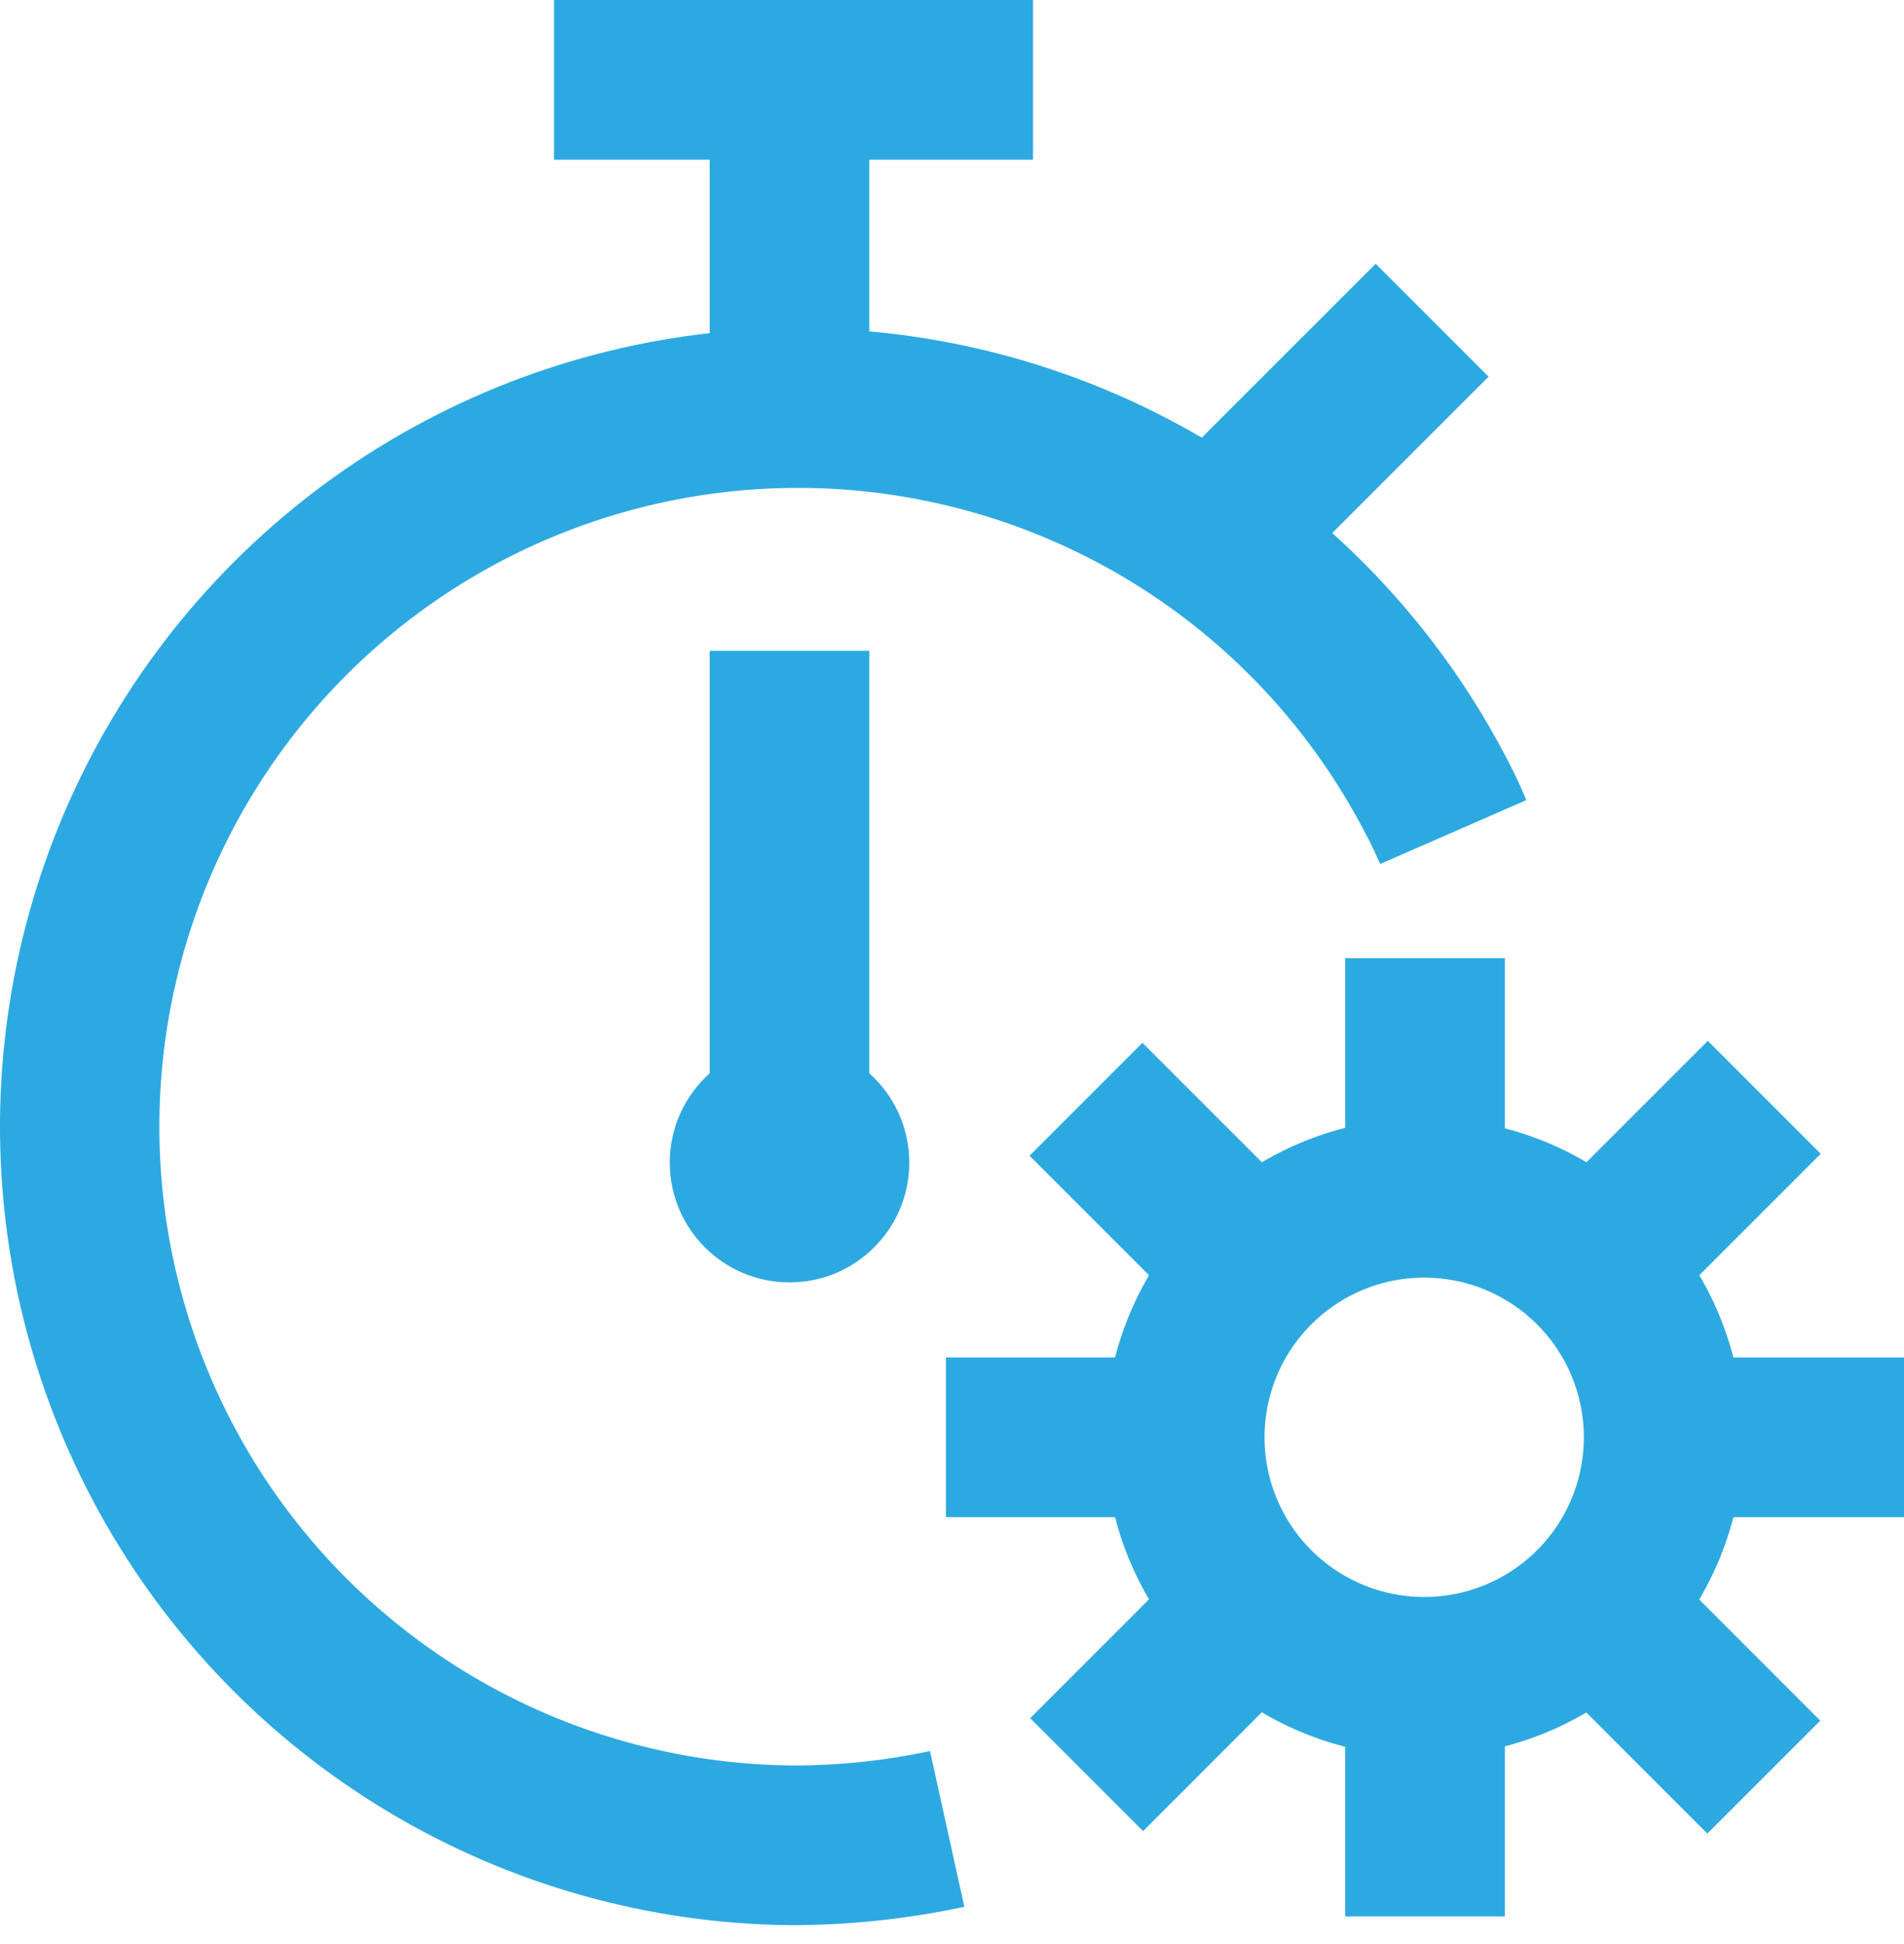
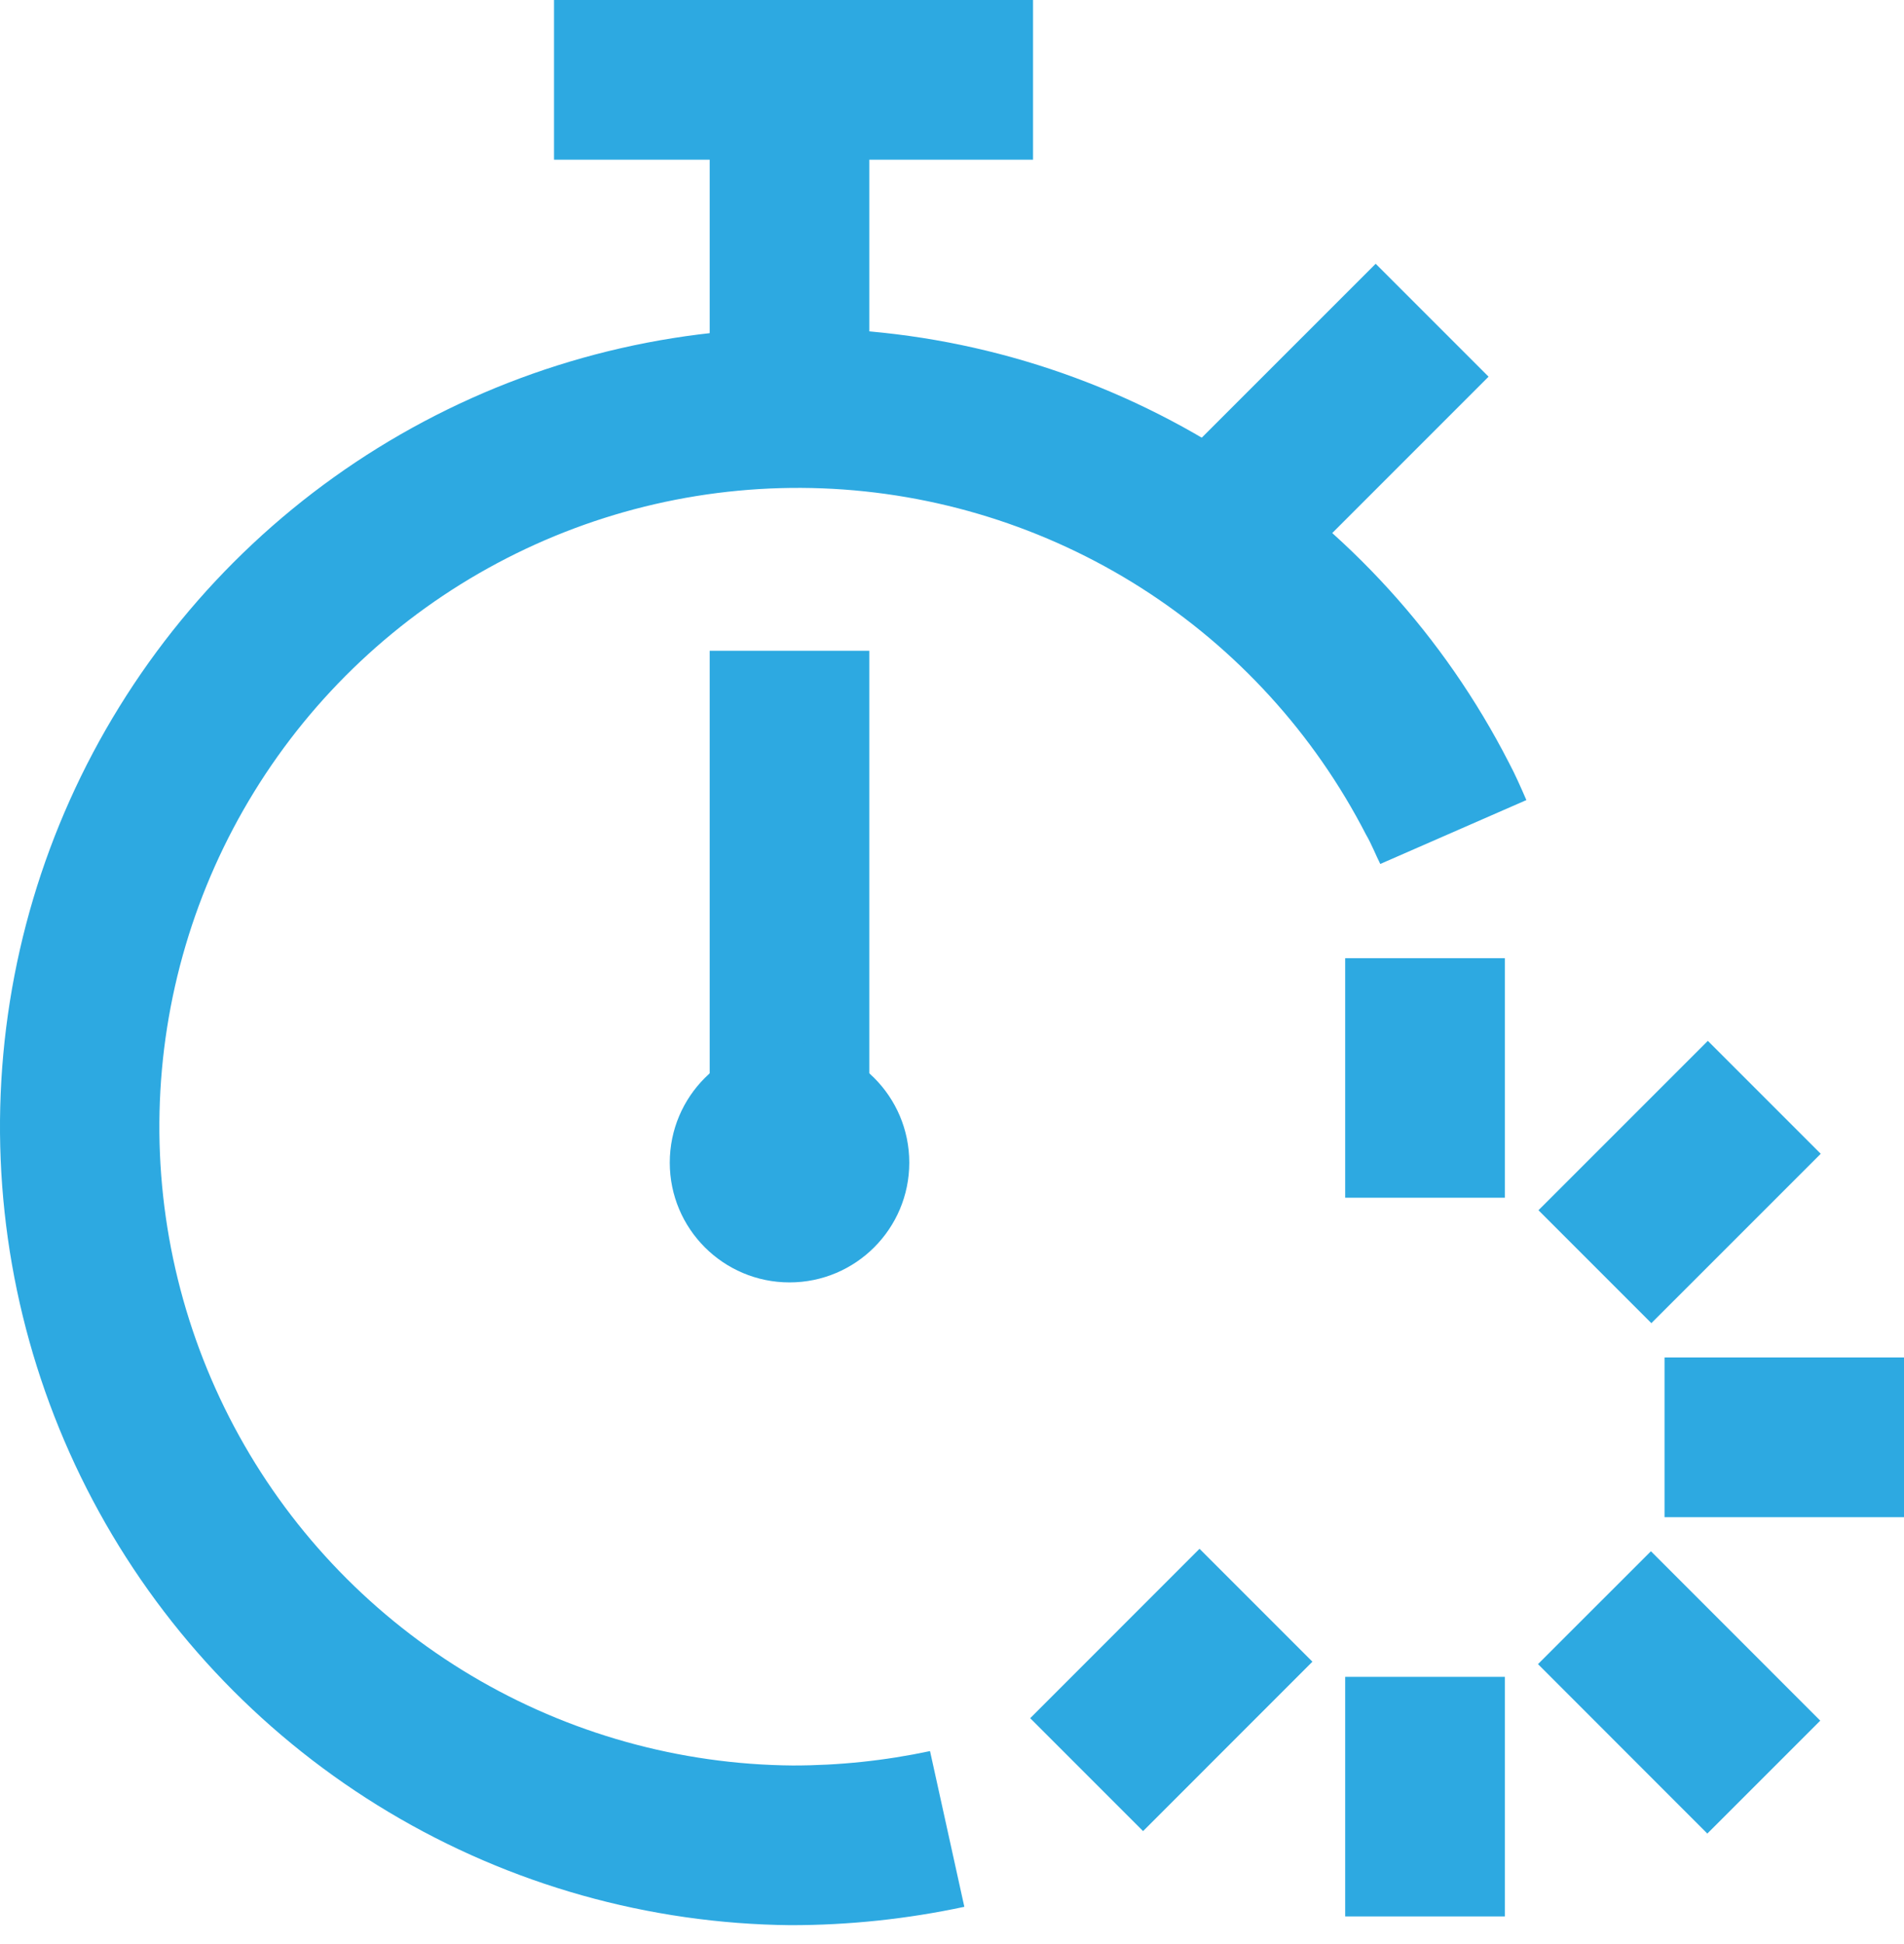
<svg xmlns="http://www.w3.org/2000/svg" width="48" height="49" viewBox="0 0 48 49" fill="none">
  <path d="M21.916 16.403H17.891V30.311H21.916V16.403Z" fill="#2DA9E1" />
  <path d="M21.916 0.383H17.891V10.104H21.916V0.383Z" fill="#2DA9E1" />
  <path d="M26.043 0H13.967V4.025H26.043V0Z" fill="#2DA9E1" />
  <path d="M19.924 48.524C16.357 48.488 12.864 47.505 9.802 45.675C6.74 43.845 4.219 41.235 2.498 38.11C0.777 34.986 -0.083 31.46 0.006 27.895C0.096 24.329 1.131 20.851 3.007 17.817C4.882 14.782 7.53 12.301 10.68 10.627C13.83 8.953 17.368 8.146 20.932 8.289C24.496 8.431 27.958 9.519 30.964 11.44C33.97 13.361 36.411 16.046 38.038 19.22C38.199 19.522 38.34 19.844 38.48 20.166L34.797 21.776C34.676 21.535 34.576 21.273 34.435 21.032C33.129 18.494 31.173 16.349 28.766 14.816C26.358 13.284 23.587 12.419 20.736 12.309C17.884 12.2 15.055 12.85 12.537 14.194C10.02 15.537 7.904 17.526 6.408 19.956C4.912 22.386 4.088 25.17 4.022 28.023C3.955 30.875 4.648 33.695 6.029 36.192C7.41 38.689 9.431 40.774 11.883 42.234C14.335 43.693 17.131 44.475 19.984 44.499C21.148 44.5 22.308 44.378 23.446 44.136L24.311 48.061C22.869 48.369 21.399 48.525 19.924 48.524Z" fill="#2DA9E1" />
  <path d="M19.904 32.323C21.571 32.323 22.923 30.971 22.923 29.304C22.923 27.637 21.571 26.285 19.904 26.285C18.236 26.285 16.885 27.637 16.885 29.304C16.885 30.971 18.236 32.323 19.904 32.323Z" fill="#2DA9E1" />
  <path d="M34.681 6.648L28.646 12.682L31.493 15.528L37.527 9.494L34.681 6.648Z" fill="#2DA9E1" />
-   <path d="M35.904 44.278C34.312 44.278 32.755 43.806 31.431 42.921C30.108 42.036 29.076 40.779 28.466 39.308C27.857 37.837 27.698 36.218 28.008 34.657C28.319 33.095 29.086 31.661 30.211 30.535C31.337 29.409 32.772 28.642 34.333 28.331C35.895 28.021 37.514 28.18 38.985 28.79C40.456 29.399 41.713 30.431 42.598 31.755C43.482 33.078 43.955 34.635 43.955 36.227C43.955 38.362 43.106 40.41 41.596 41.92C40.087 43.43 38.039 44.278 35.904 44.278ZM35.904 32.202C35.108 32.202 34.33 32.438 33.668 32.88C33.006 33.323 32.49 33.951 32.185 34.687C31.881 35.422 31.801 36.232 31.956 37.013C32.111 37.793 32.495 38.511 33.058 39.074C33.621 39.636 34.338 40.02 35.119 40.175C35.9 40.33 36.709 40.251 37.444 39.946C38.18 39.641 38.809 39.126 39.251 38.464C39.693 37.802 39.929 37.023 39.929 36.227C39.929 35.16 39.505 34.136 38.75 33.381C37.995 32.626 36.972 32.202 35.904 32.202Z" fill="#2DA9E1" />
  <path d="M37.937 24.151H33.912V30.189H37.937V24.151Z" fill="#2DA9E1" />
  <path d="M37.937 42.265H33.912V48.303H37.937V42.265Z" fill="#2DA9E1" />
  <path d="M48.001 34.215H41.963V38.24H48.001V34.215Z" fill="#2DA9E1" />
-   <path d="M29.886 34.215H23.848V38.24H29.886V34.215Z" fill="#2DA9E1" />
  <path d="M41.62 39.099L38.773 41.944L43.042 46.215L45.889 43.369L41.62 39.099Z" fill="#2DA9E1" />
-   <path d="M28.801 26.284L25.955 29.13L30.224 33.399L33.071 30.553L28.801 26.284Z" fill="#2DA9E1" />
  <path d="M43.055 26.235L38.785 30.504L41.631 33.35L45.901 29.081L43.055 26.235Z" fill="#2DA9E1" />
  <path d="M30.24 39.037L25.971 43.307L28.817 46.153L33.086 41.883L30.24 39.037Z" fill="#2DA9E1" />
</svg>